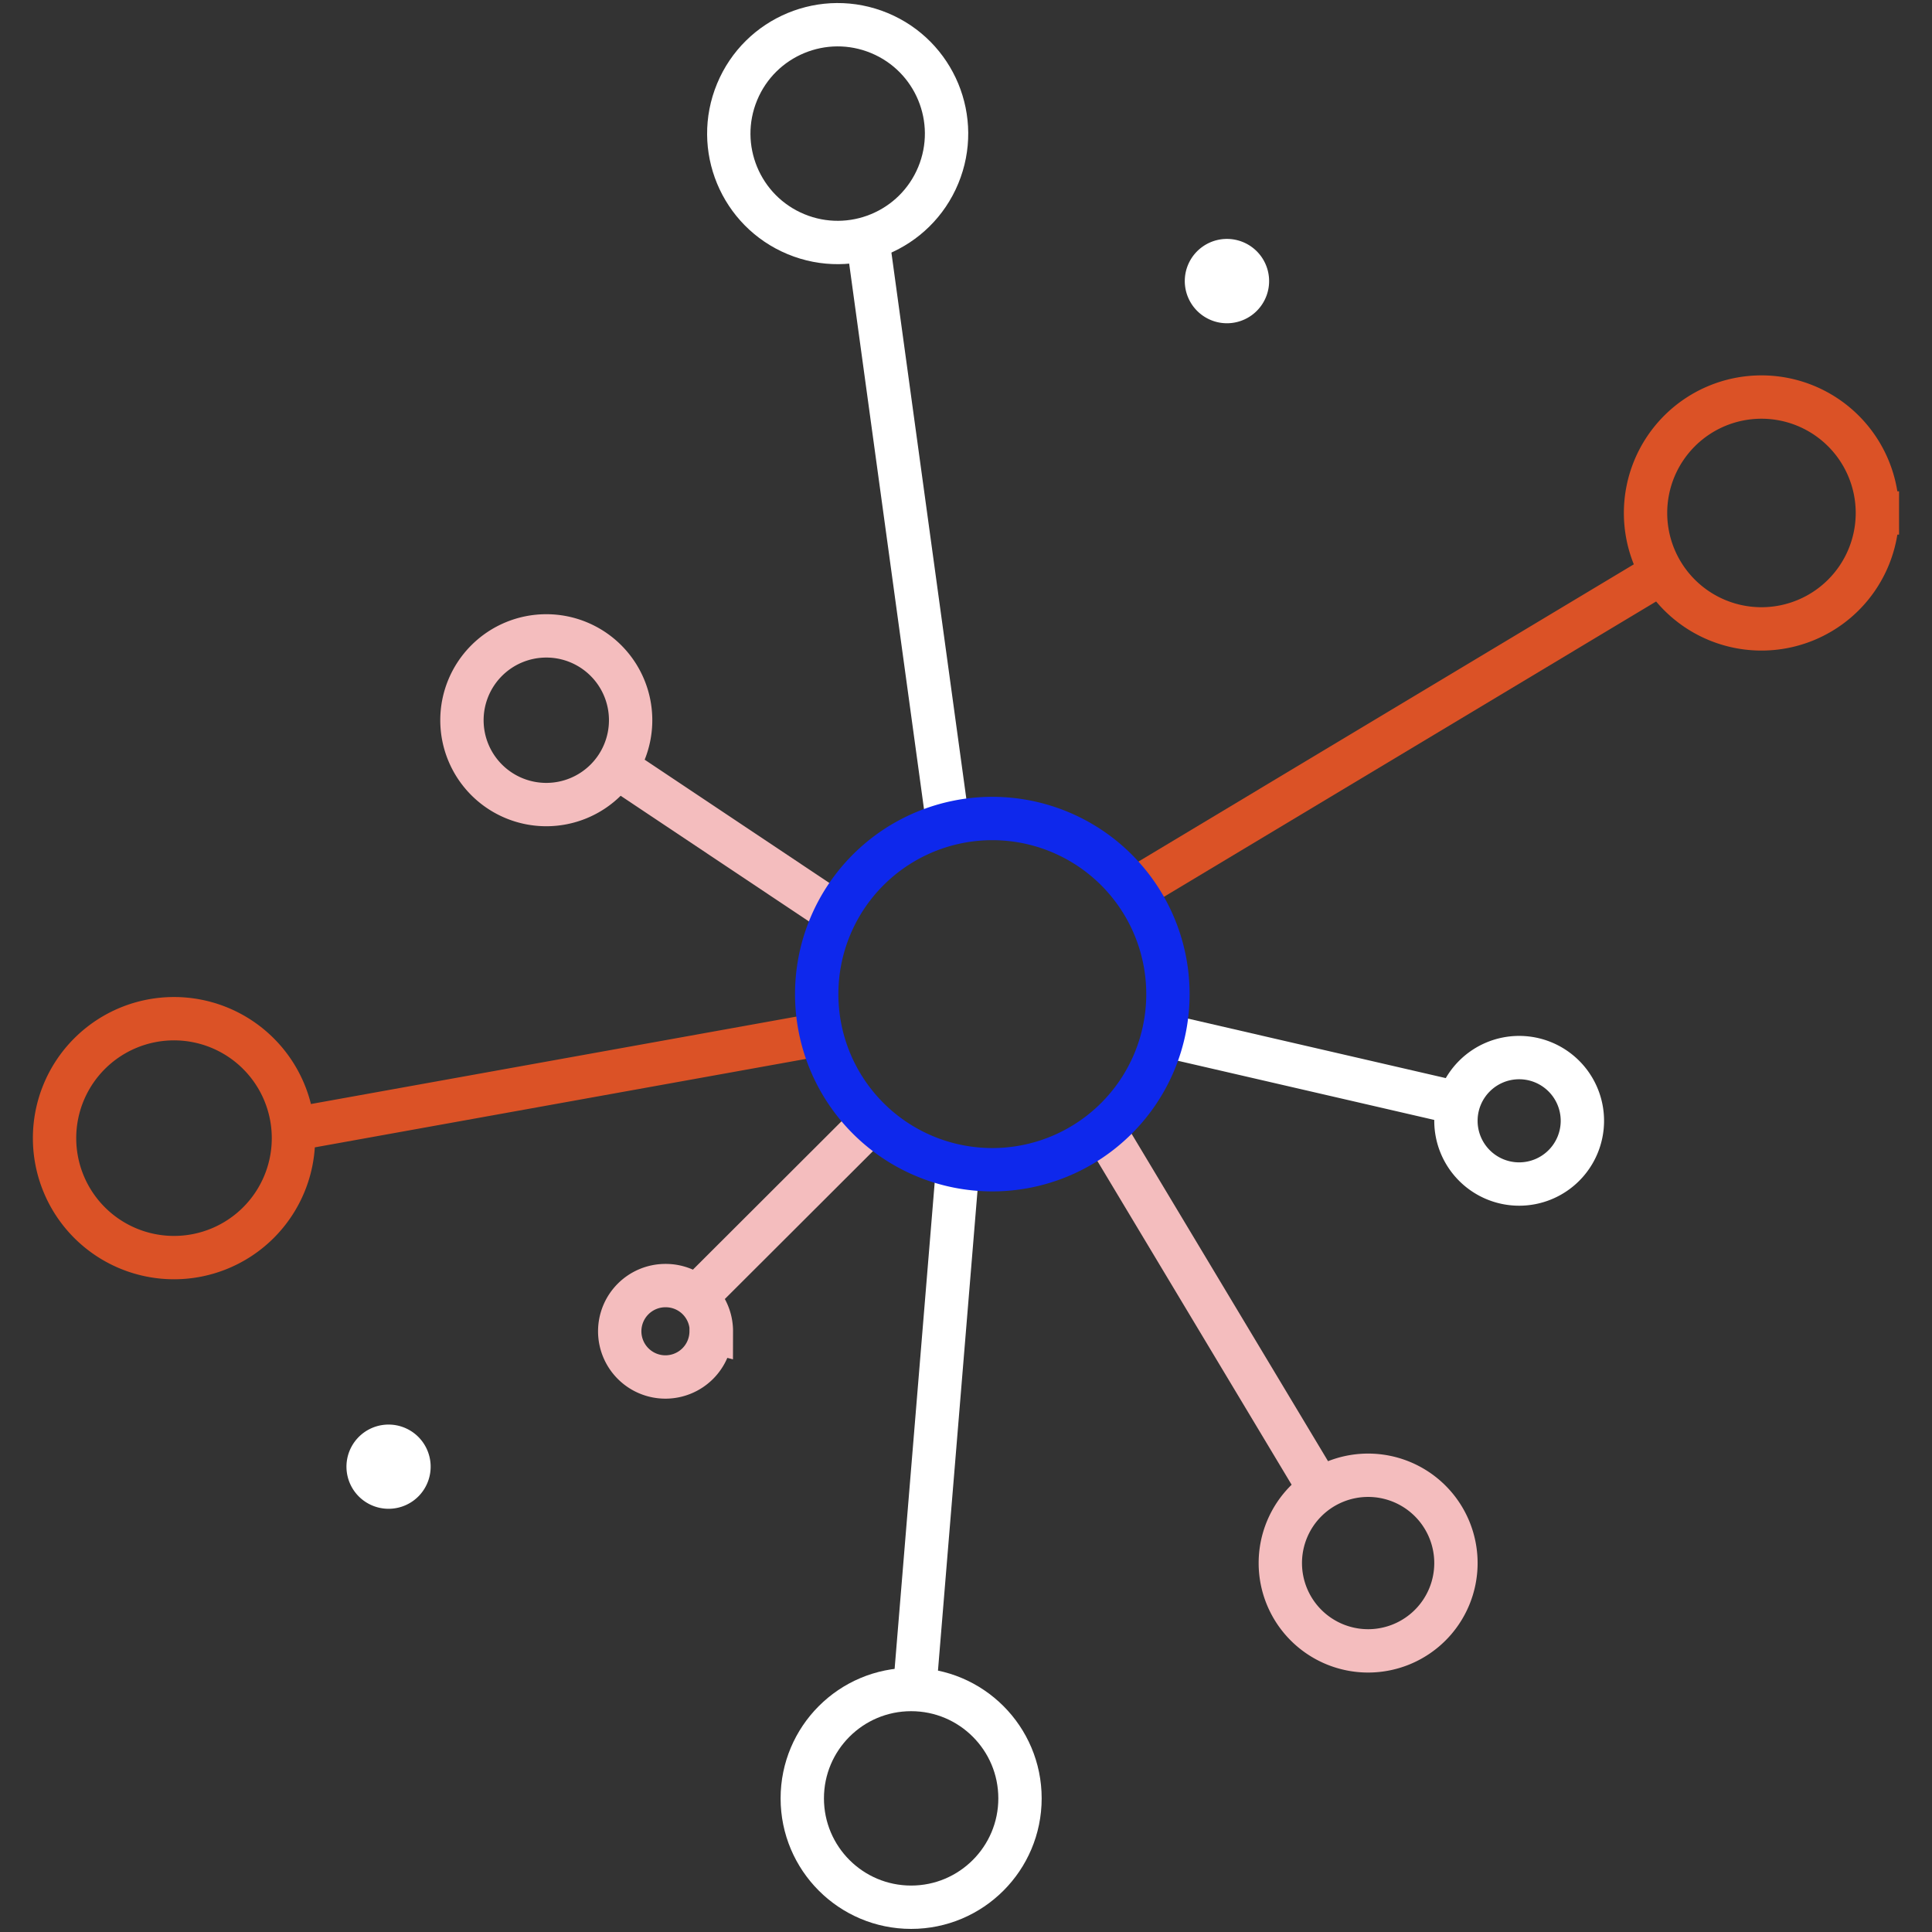
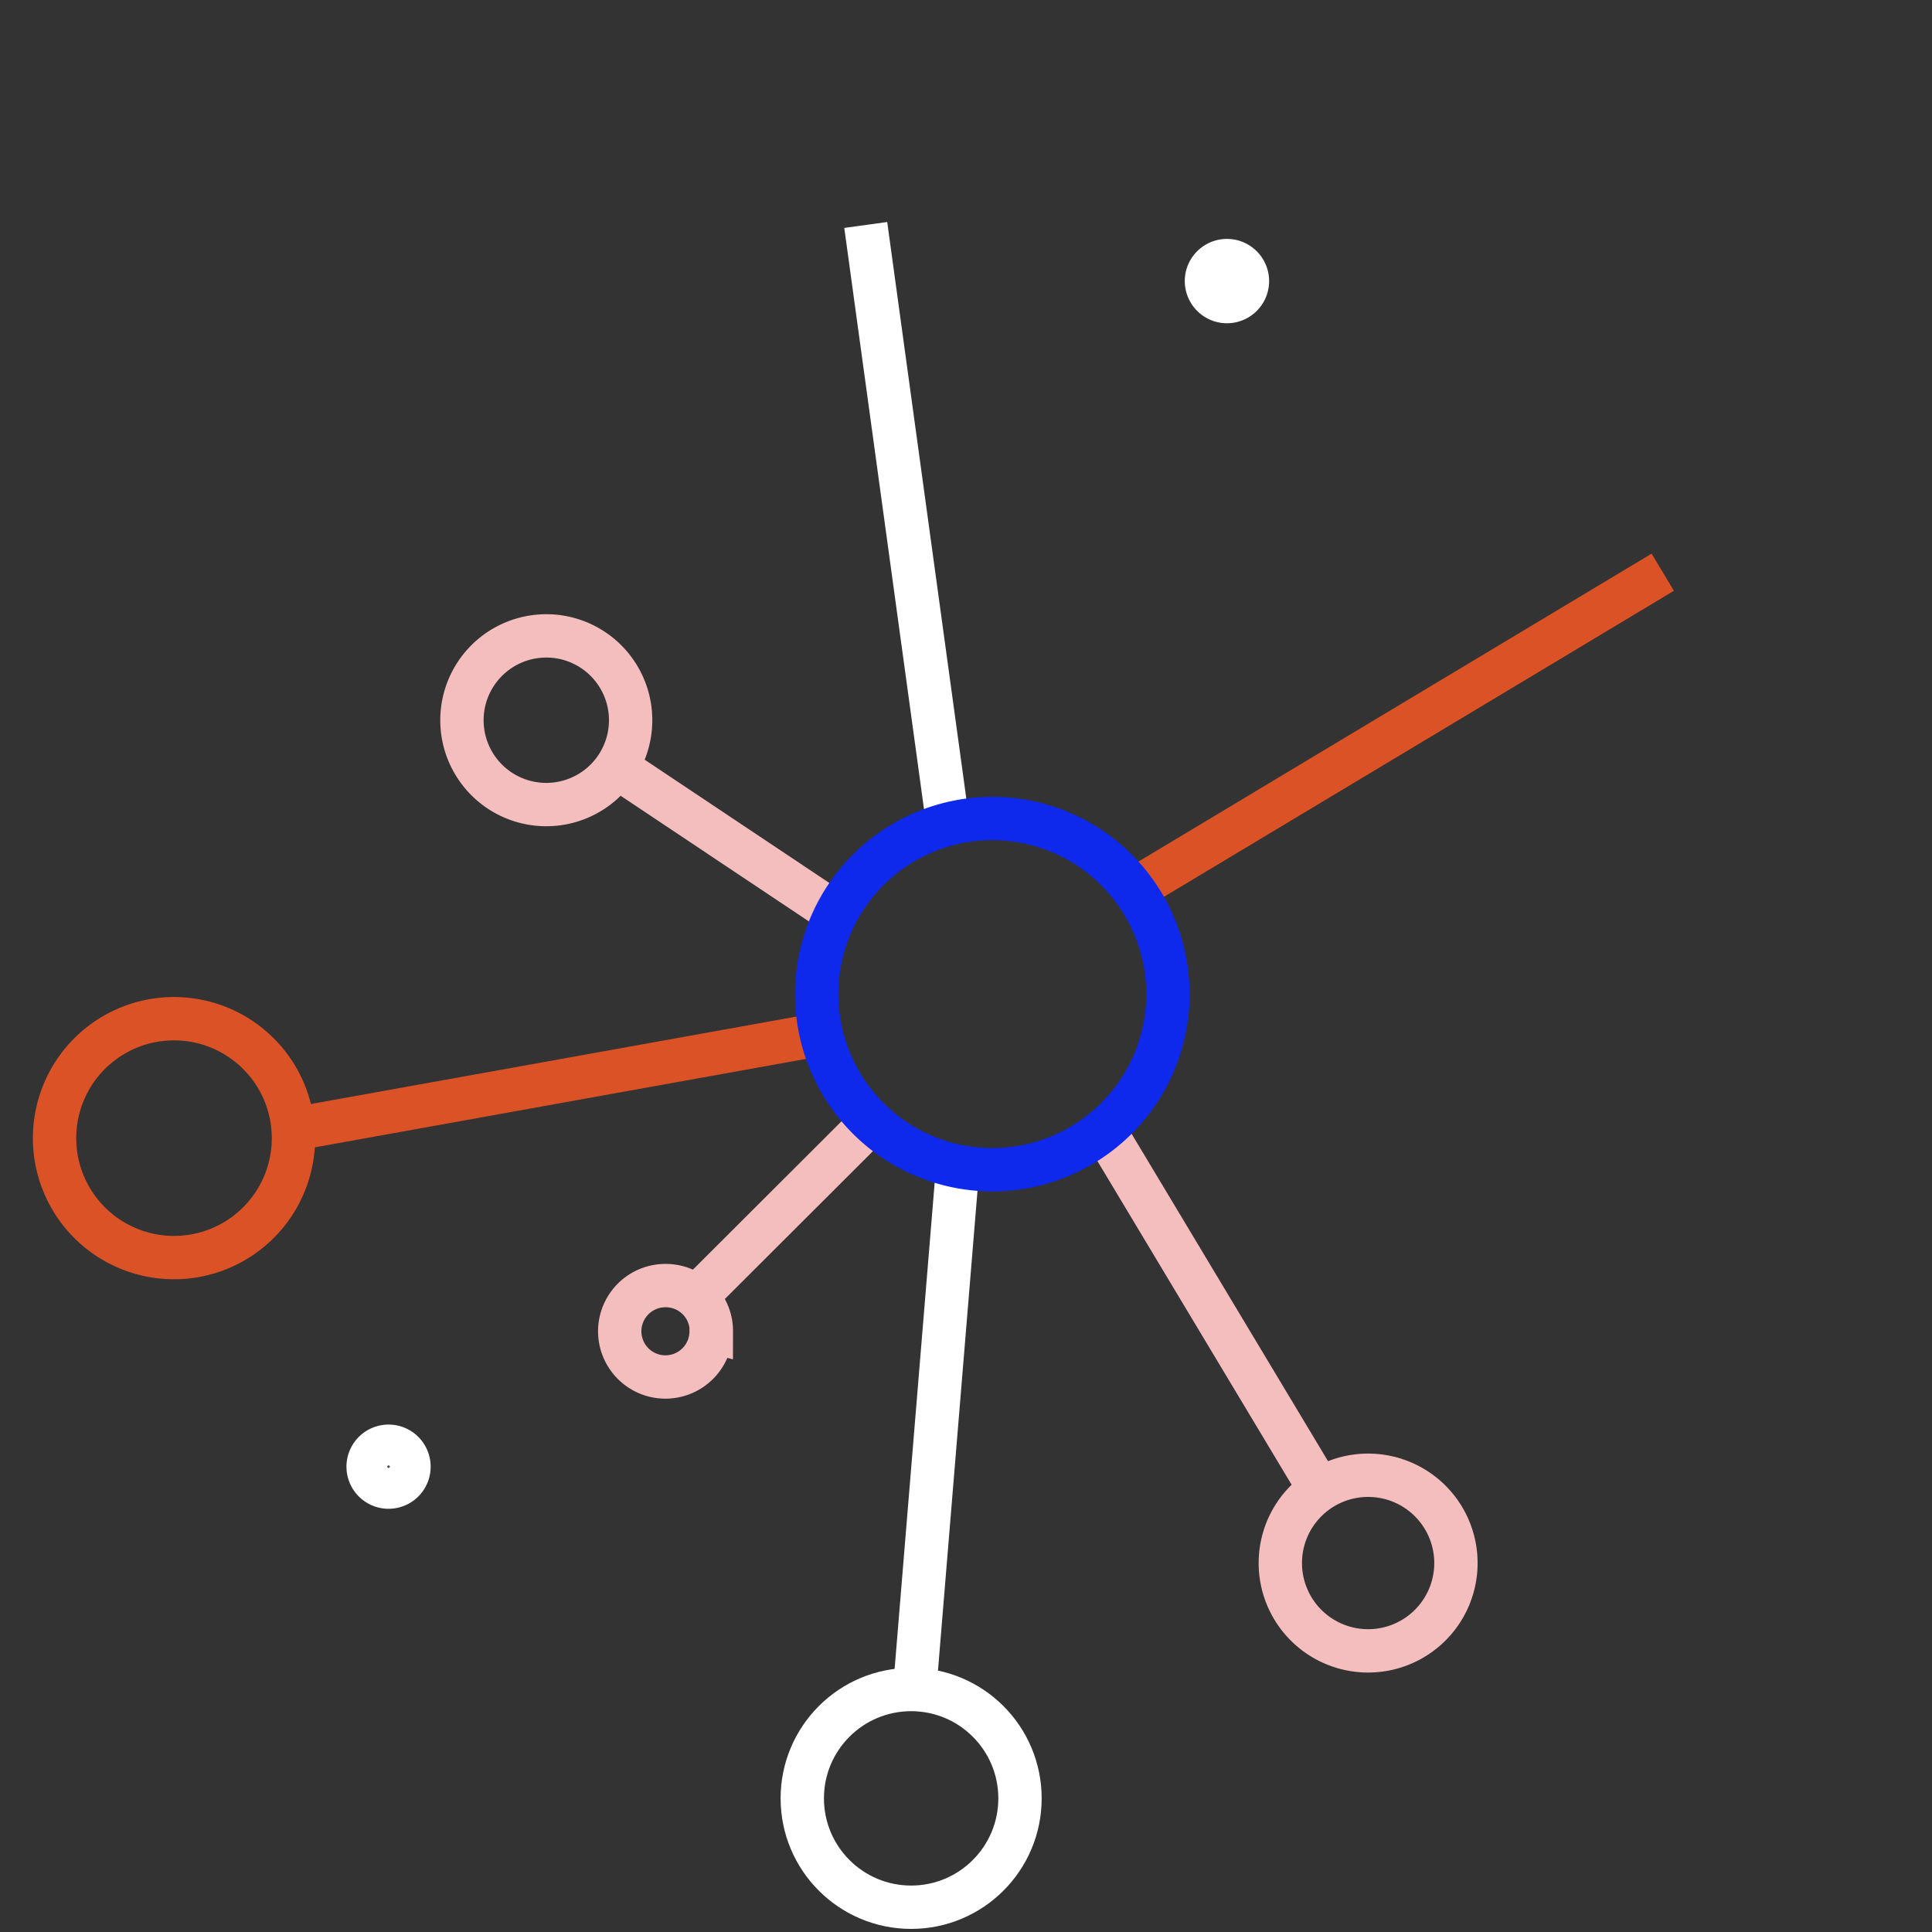
<svg xmlns="http://www.w3.org/2000/svg" id="Layer_1" data-name="Layer 1" width="312" height="312" viewBox="0 0 312 312">
  <rect x="0" y="0" width="312" height="312" fill="#333333" stroke="none" />
-   <rect width="312" height="312" style="fill:none" />
  <path d="M197.61,48.66a3.31,3.31,0,1,0-2.74-3.78,3.32,3.32,0,0,0,2.74,3.78" style="fill:#fff" />
  <path d="M197.61,48.66a3.31,3.31,0,1,0-2.74-3.78A3.32,3.32,0,0,0,197.61,48.66Z" style="fill:none;stroke:#fff;stroke-width:7px" />
-   <path d="M65,234.44a3.3,3.3,0,1,0,.16,4.67,3.31,3.31,0,0,0-.16-4.67" style="fill:#fff" />
  <path d="M65,234.44a3.3,3.3,0,1,0,.16,4.67A3.31,3.31,0,0,0,65,234.44Z" style="fill:none;stroke:#fff;stroke-width:7px" />
  <path d="M178.4,182.66l35.73,59.55m-80-95.28L98.43,123.1m42.72,57.68L112,209.88m2.84,5.11a7.38,7.38,0,1,1-7.37-7.38A7.37,7.37,0,0,1,114.88,215Zm-13-98.69a13.62,13.62,0,1,1-13.62-13.61A13.61,13.61,0,0,1,101.84,116.3ZM235.12,252.42a14.18,14.18,0,1,1-14.18-14.18A14.18,14.18,0,0,1,235.12,252.42Z" style="fill:none;stroke:#f4bdbe;stroke-miterlimit:10;stroke-width:7px" />
-   <path d="M183.44,143.46l85.08-51.05m34.66-9.57a18.72,18.72,0,1,1-18.72-18.72A18.72,18.72,0,0,1,303.18,82.84Z" style="fill:none;stroke:#db5226;stroke-miterlimit:10;stroke-width:7px" />
+   <path d="M183.44,143.46l85.08-51.05m34.66-9.57A18.72,18.72,0,0,1,303.18,82.84Z" style="fill:none;stroke:#db5226;stroke-miterlimit:10;stroke-width:7px" />
  <path d="M45.69,182.66l85.07-15.32M47.39,183.79A19.29,19.29,0,1,1,28.1,164.51,19.29,19.29,0,0,1,47.39,183.79Z" style="fill:none;stroke:#db5226;stroke-miterlimit:10;stroke-width:7px" />
  <circle cx="147.14" cy="290.42" r="17.58" style="fill:none;stroke:#fff;stroke-miterlimit:10;stroke-width:7px" />
-   <circle cx="135.28" cy="21.58" r="17.58" transform="translate(63.57 138.3) rotate(-67.5)" style="fill:none;stroke:#fff;stroke-miterlimit:10;stroke-width:7px" />
  <path d="M154.58,189.46l-6.87,83.38m-7.9-236.51,13.07,95.28" style="fill:none;stroke:#fff;stroke-miterlimit:10;stroke-width:7px" />
-   <path d="M188.61,167.34l44.24,10.21M255.54,181a10.21,10.21,0,1,1-10.21-10.21A10.21,10.21,0,0,1,255.54,181Z" style="fill:none;stroke:#fff;stroke-miterlimit:10;stroke-width:7px" />
  <path d="M188.61,160.54a28.36,28.36,0,1,1-28.36-28.36A28.36,28.36,0,0,1,188.61,160.54Z" style="fill:none;stroke:#0e28ec;stroke-miterlimit:10;stroke-width:7px" />
</svg>